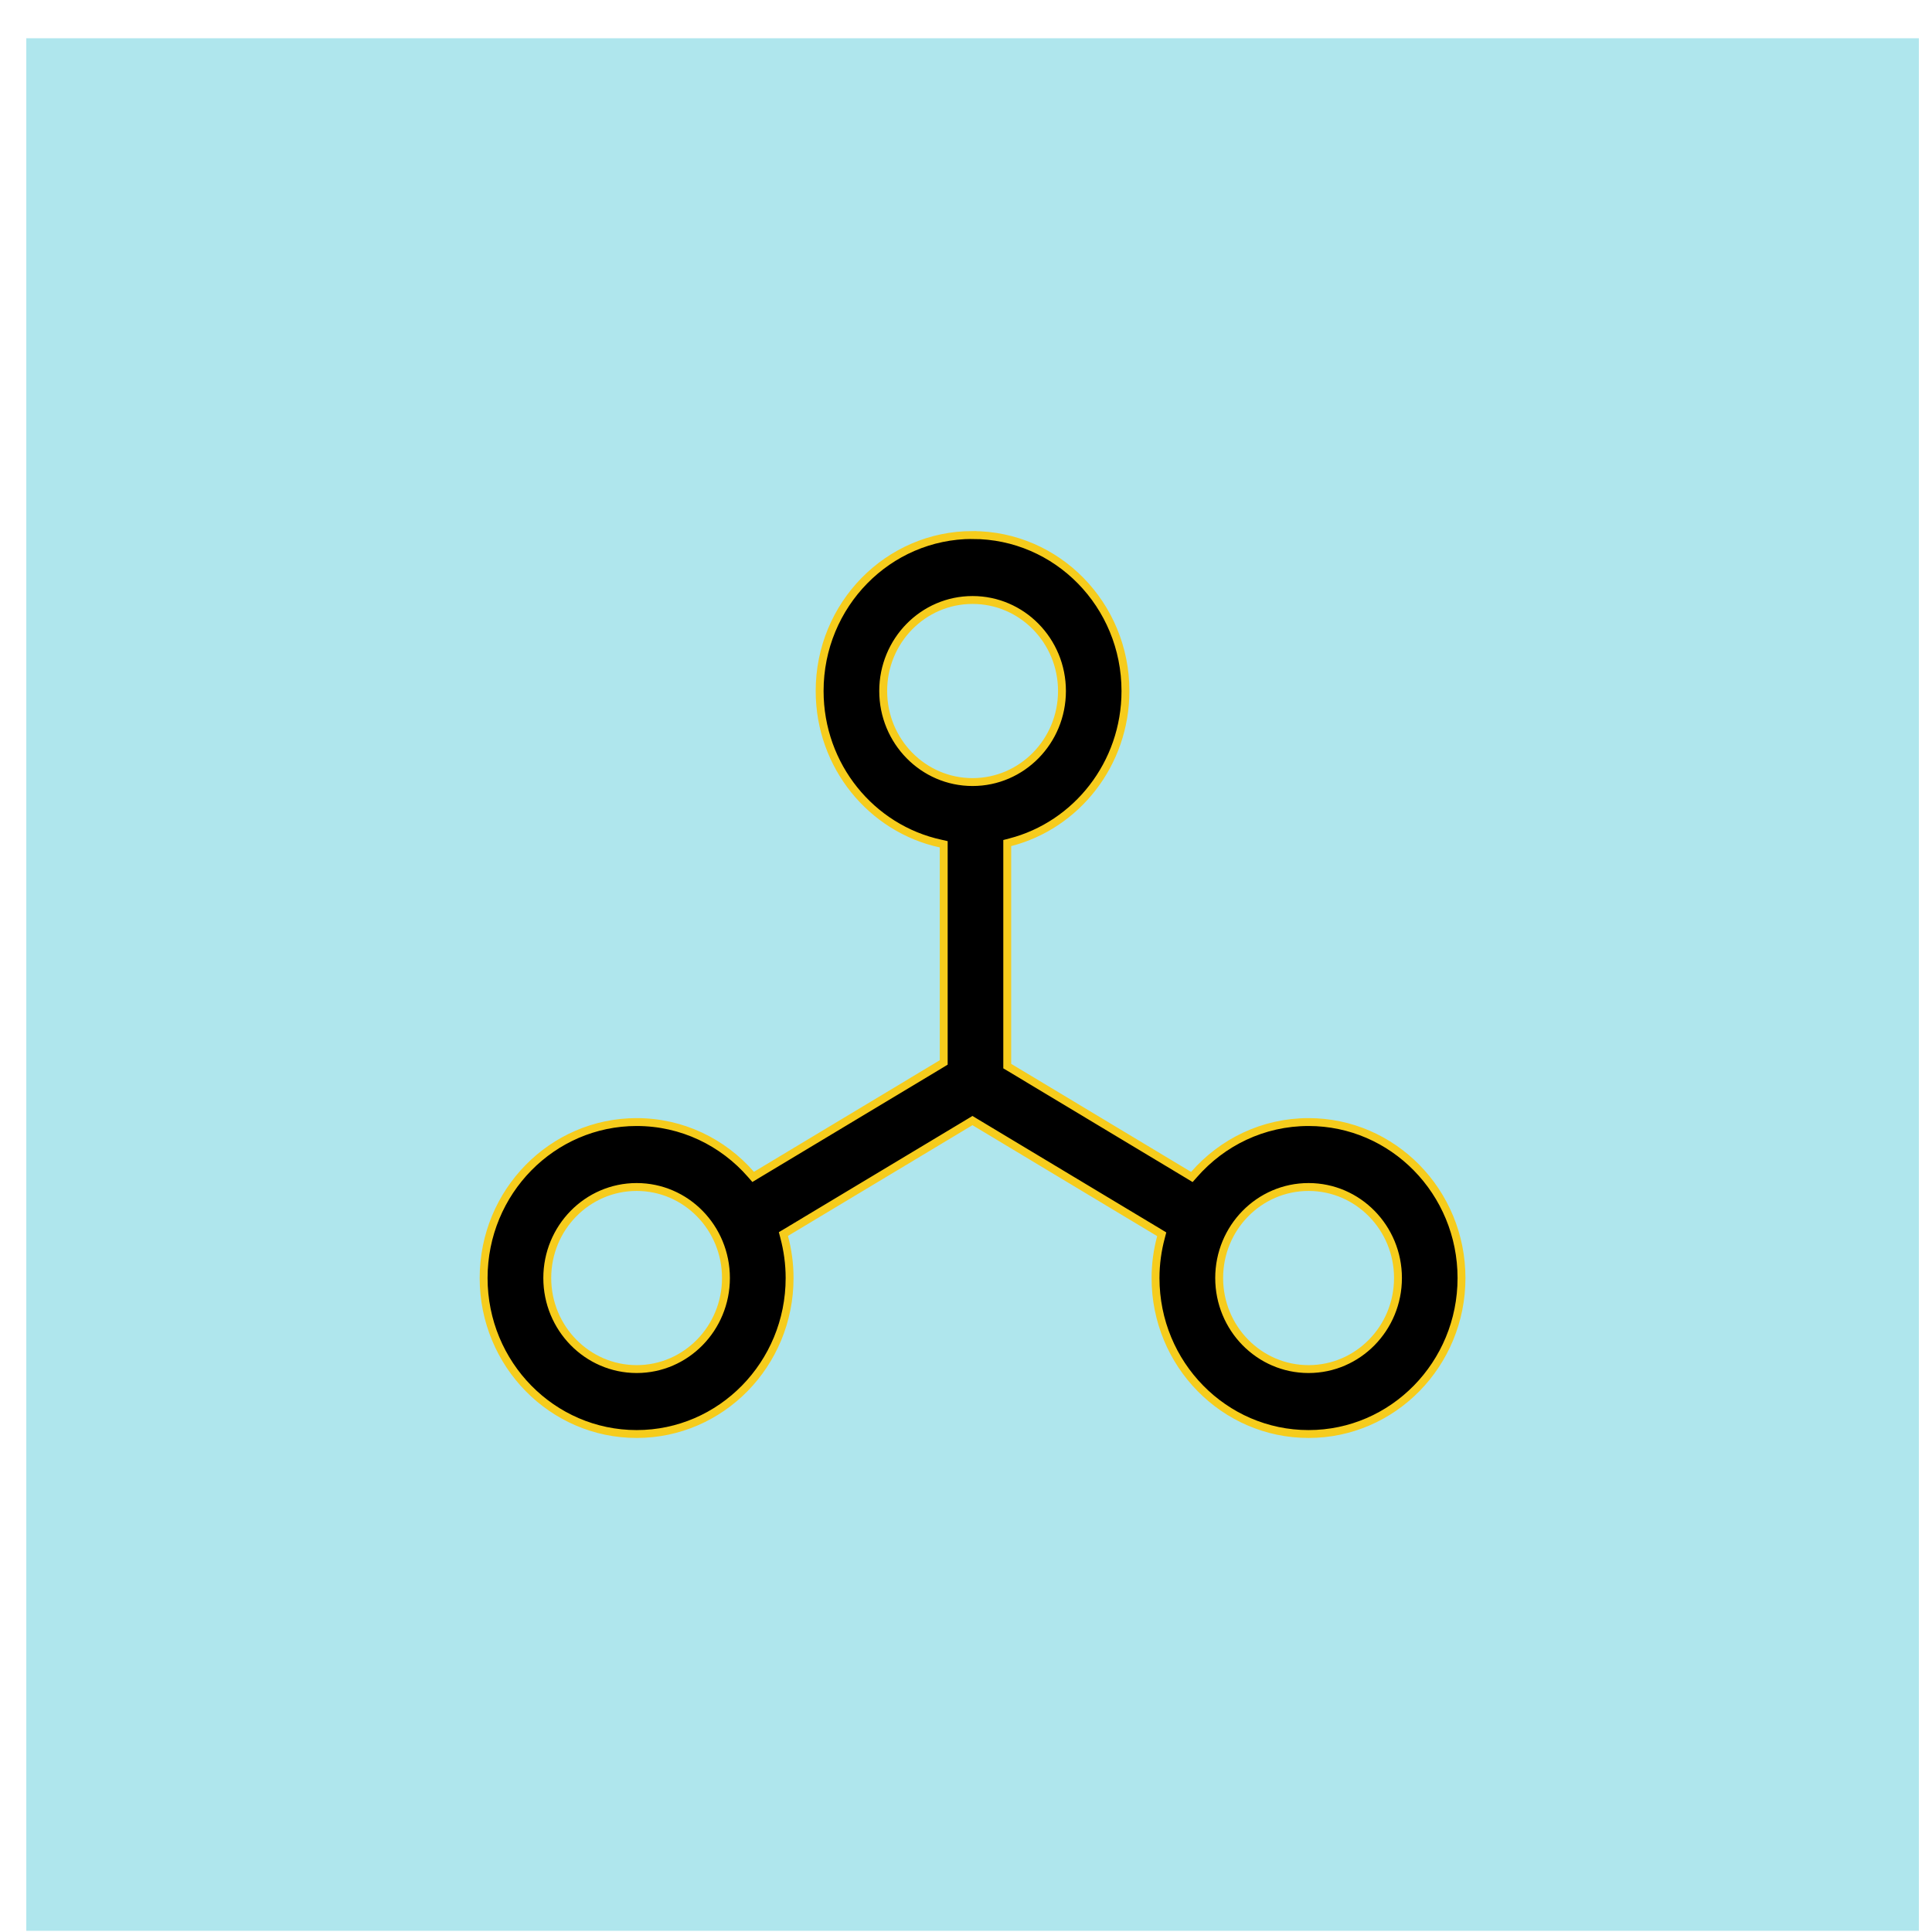
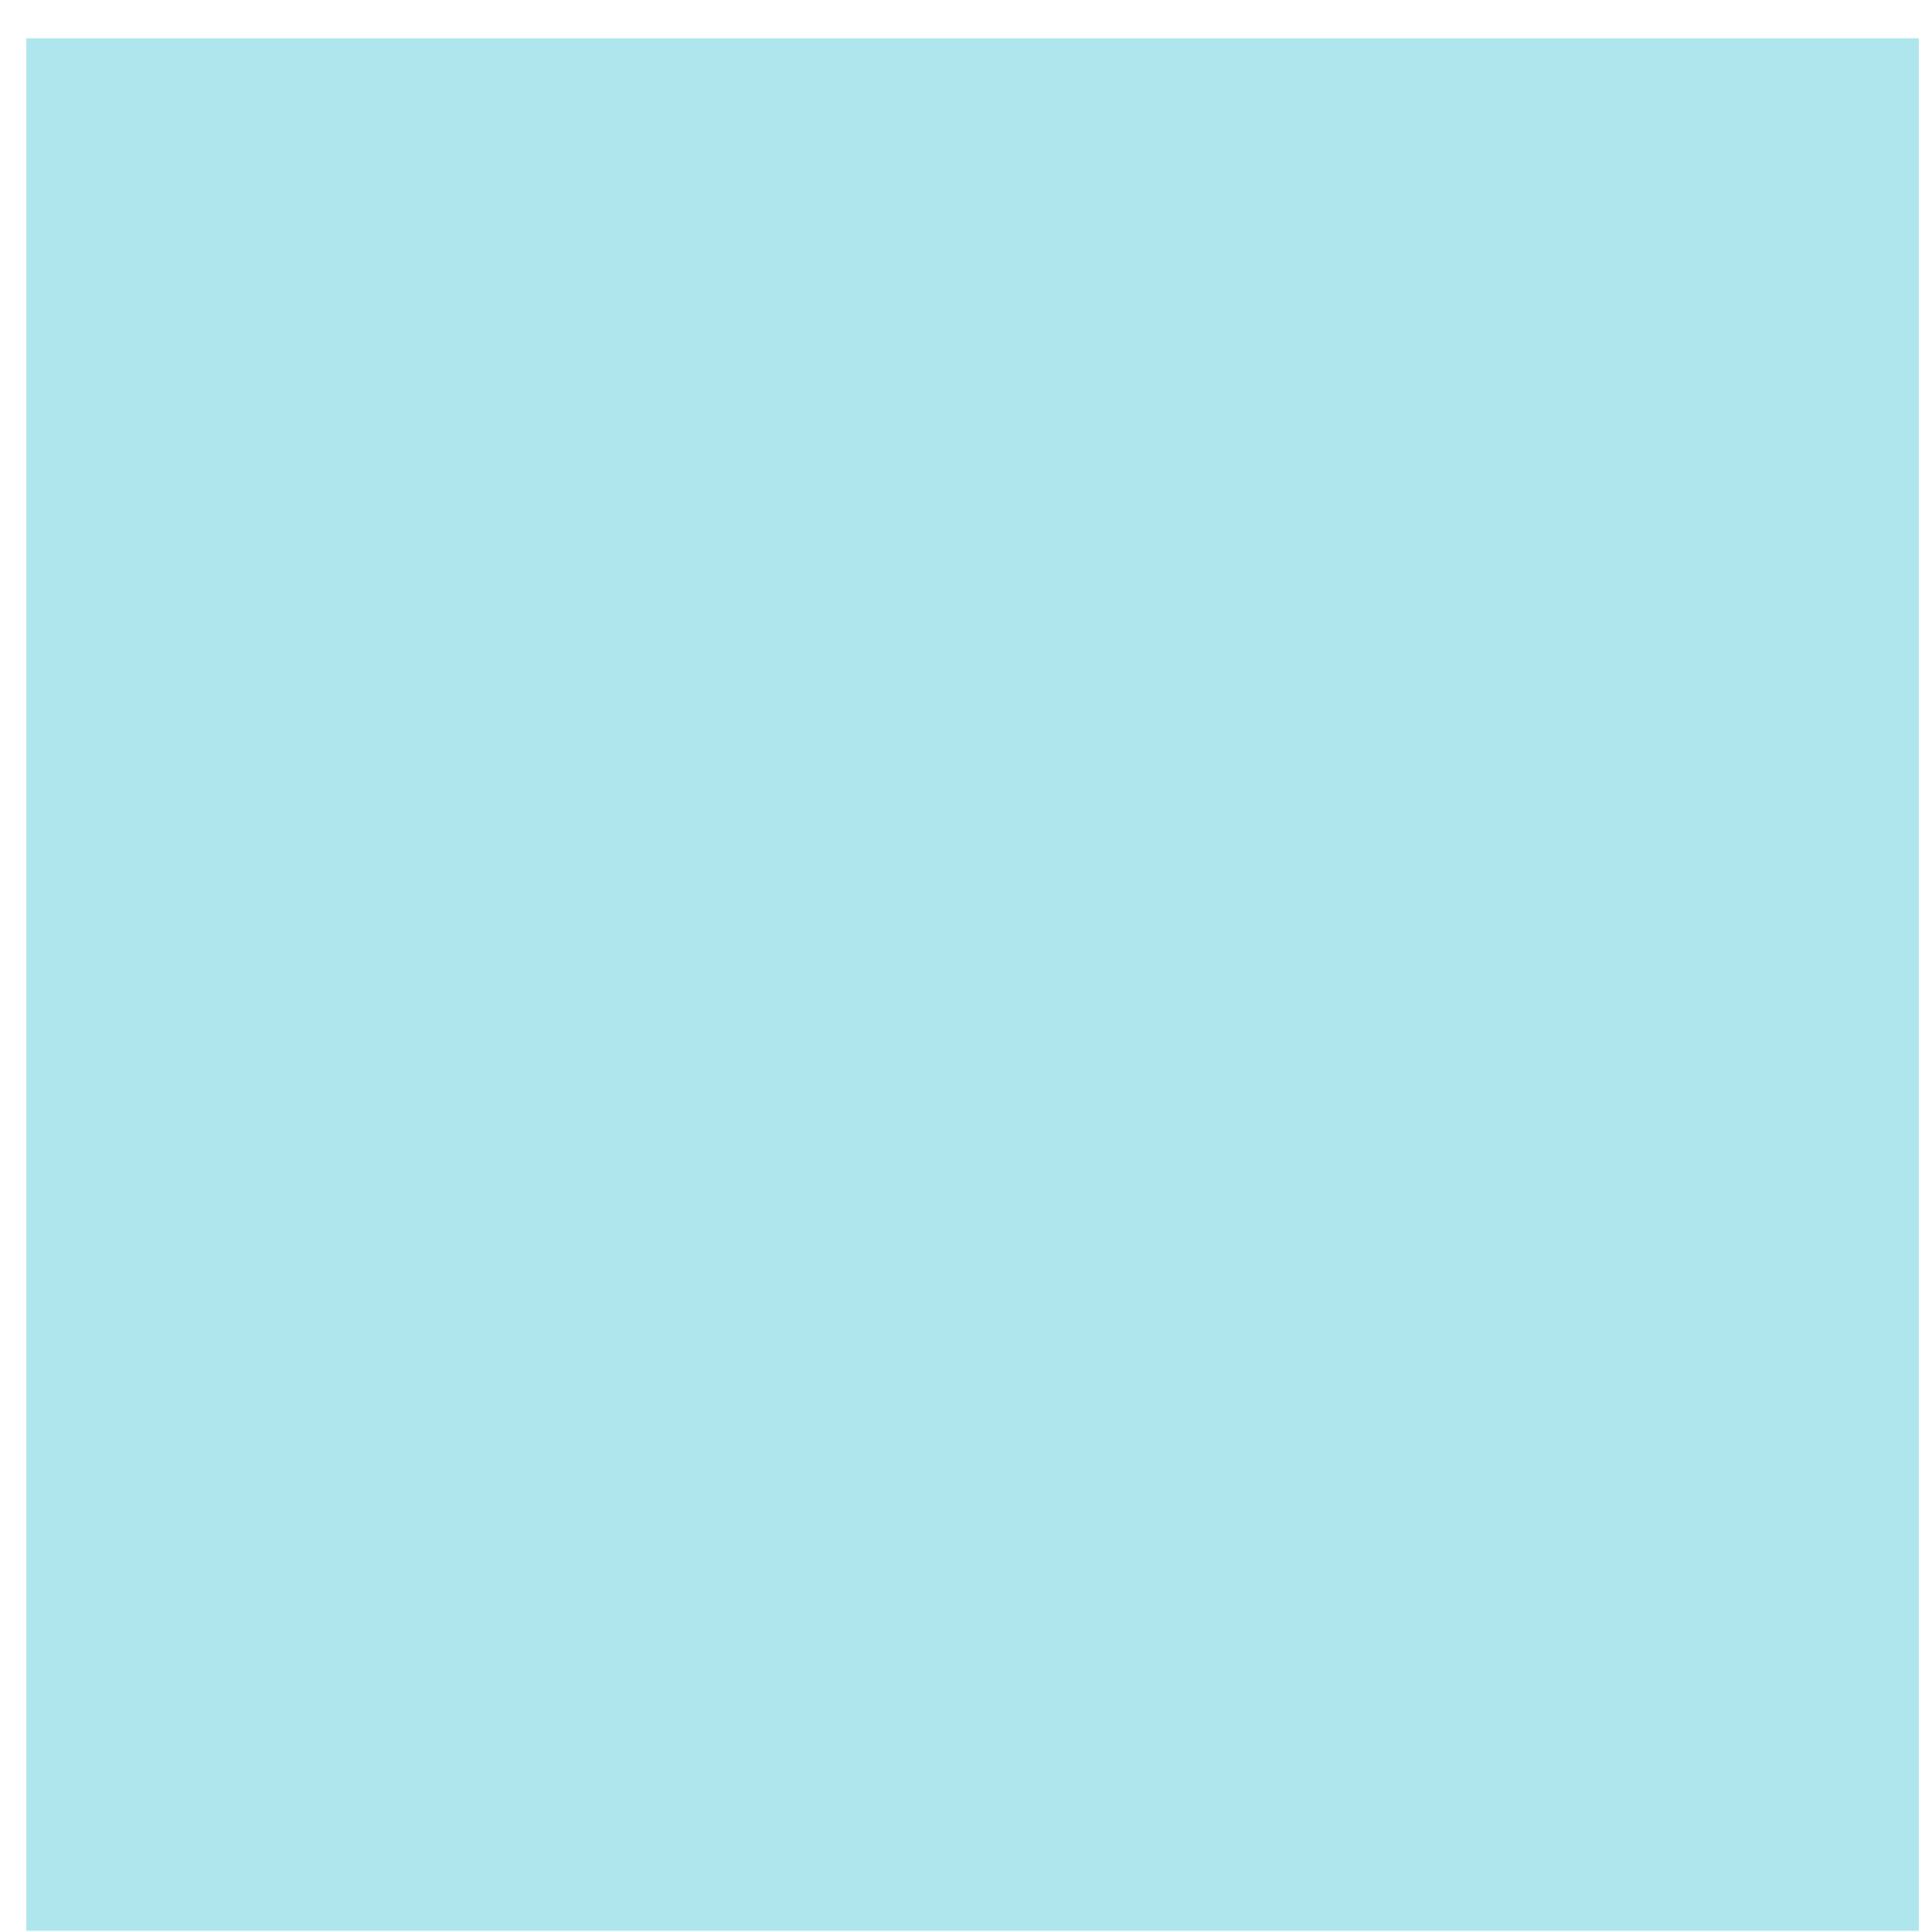
<svg xmlns="http://www.w3.org/2000/svg" width="49" height="49" viewBox="0 0 49 49" fill="none">
  <rect width="48" height="48" transform="translate(0.667 0.97)" fill="#AFE6ED" />
-   <path d="M16.147 30.105C14.893 30.105 13.88 31.14 13.88 32.414C13.881 33.688 14.896 34.722 16.147 34.723C17.399 34.723 18.411 33.688 18.412 32.414C18.412 31.14 17.401 30.105 16.147 30.105ZM33.188 30.105C31.934 30.105 30.921 31.14 30.921 32.414C30.922 33.688 31.934 34.723 33.188 34.723C34.442 34.723 35.455 33.688 35.456 32.414C35.456 31.14 34.442 30.105 33.188 30.105ZM24.666 15.217C23.412 15.217 22.4 16.252 22.4 17.525C22.4 18.799 23.412 19.835 24.666 19.835C25.921 19.835 26.934 18.799 26.934 17.525C26.934 16.252 25.921 15.217 24.666 15.217ZM23.935 21.413L23.856 21.395C22.104 21.016 20.788 19.429 20.788 17.525C20.788 15.338 22.525 13.569 24.666 13.569V13.57C26.808 13.57 28.544 15.338 28.544 17.525C28.544 19.375 27.3 20.929 25.622 21.362L25.546 21.382V27.039L25.595 27.068L30.157 29.808L30.228 29.851L30.284 29.788C30.998 28.972 32.032 28.458 33.188 28.458C35.329 28.458 37.067 30.229 37.067 32.414C37.067 34.599 35.329 36.37 33.188 36.37C31.047 36.37 29.307 34.599 29.307 32.414C29.307 32.055 29.356 31.707 29.445 31.377L29.464 31.304L29.4 31.265L24.715 28.451L24.664 28.42L24.613 28.451L19.933 31.26L19.869 31.298L19.888 31.371C19.977 31.704 20.026 32.053 20.026 32.414C20.026 34.599 18.288 36.37 16.147 36.37C14.006 36.37 12.266 34.601 12.266 32.414C12.266 30.227 14.006 28.458 16.147 28.458C17.298 28.458 18.335 28.969 19.046 29.785L19.102 29.849L19.173 29.806L23.886 26.976L23.935 26.946V21.413Z" fill="black" stroke="#F6CC1C" stroke-width="0.2" />
</svg>